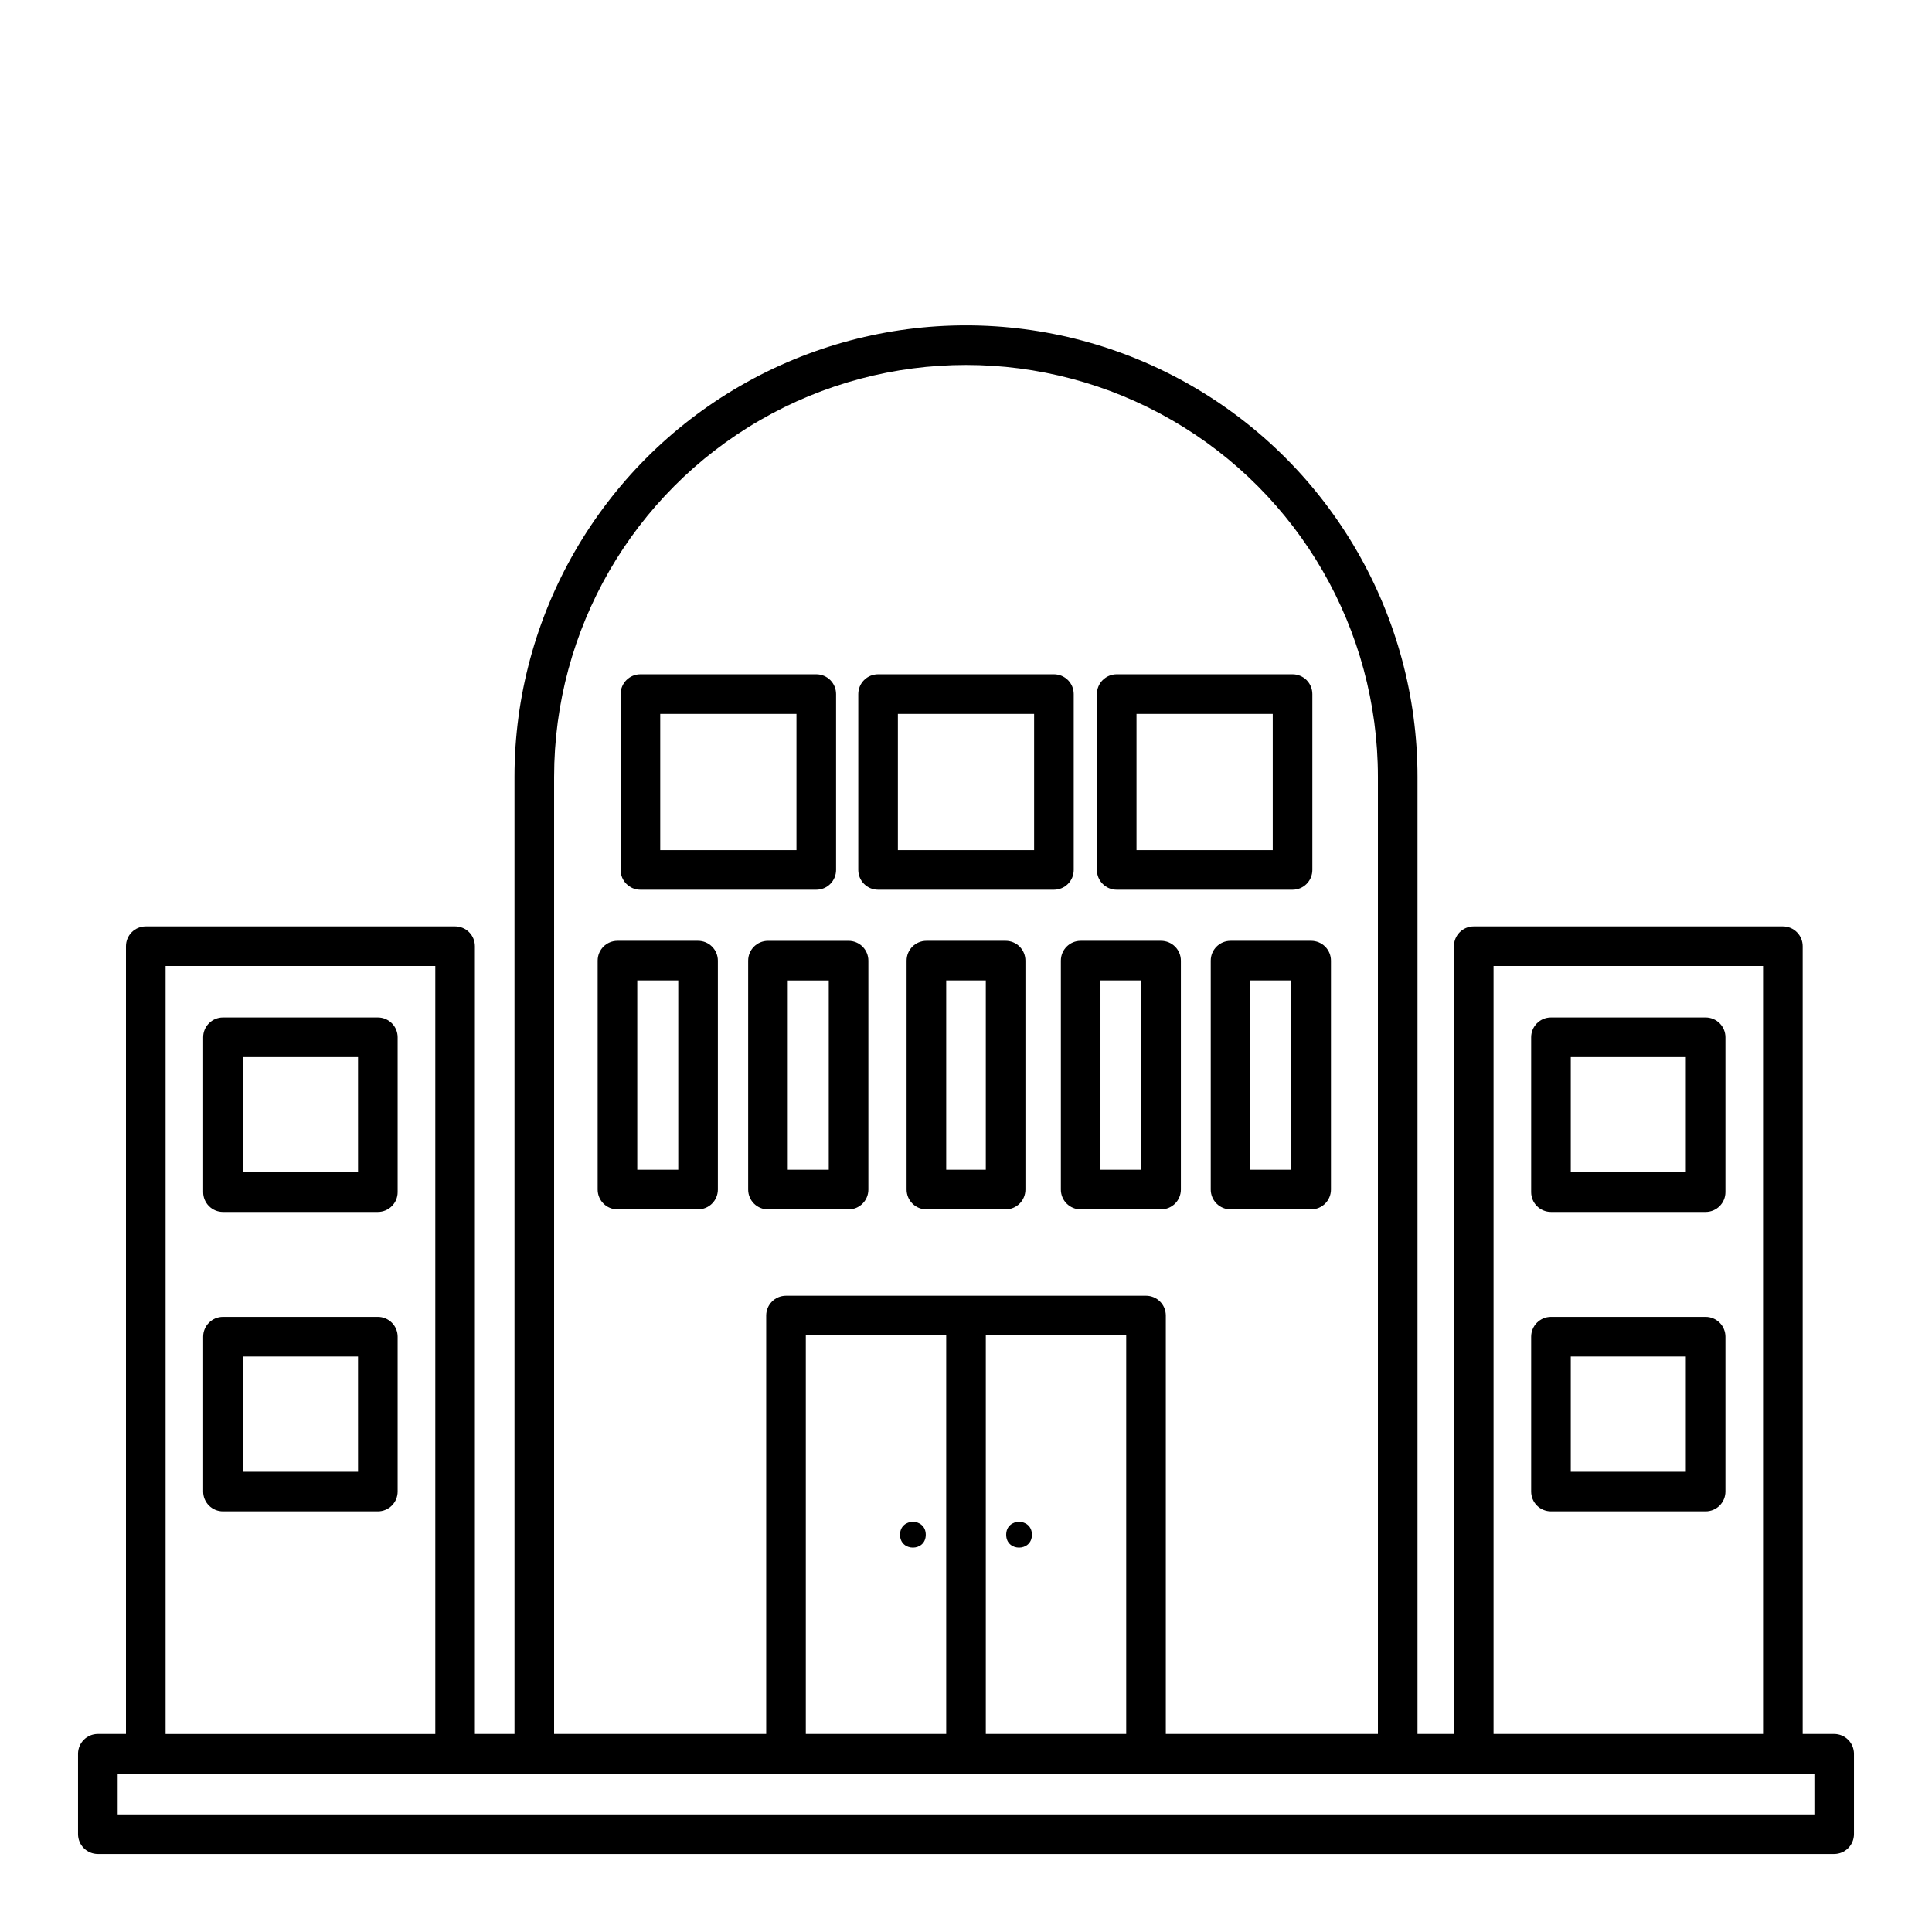
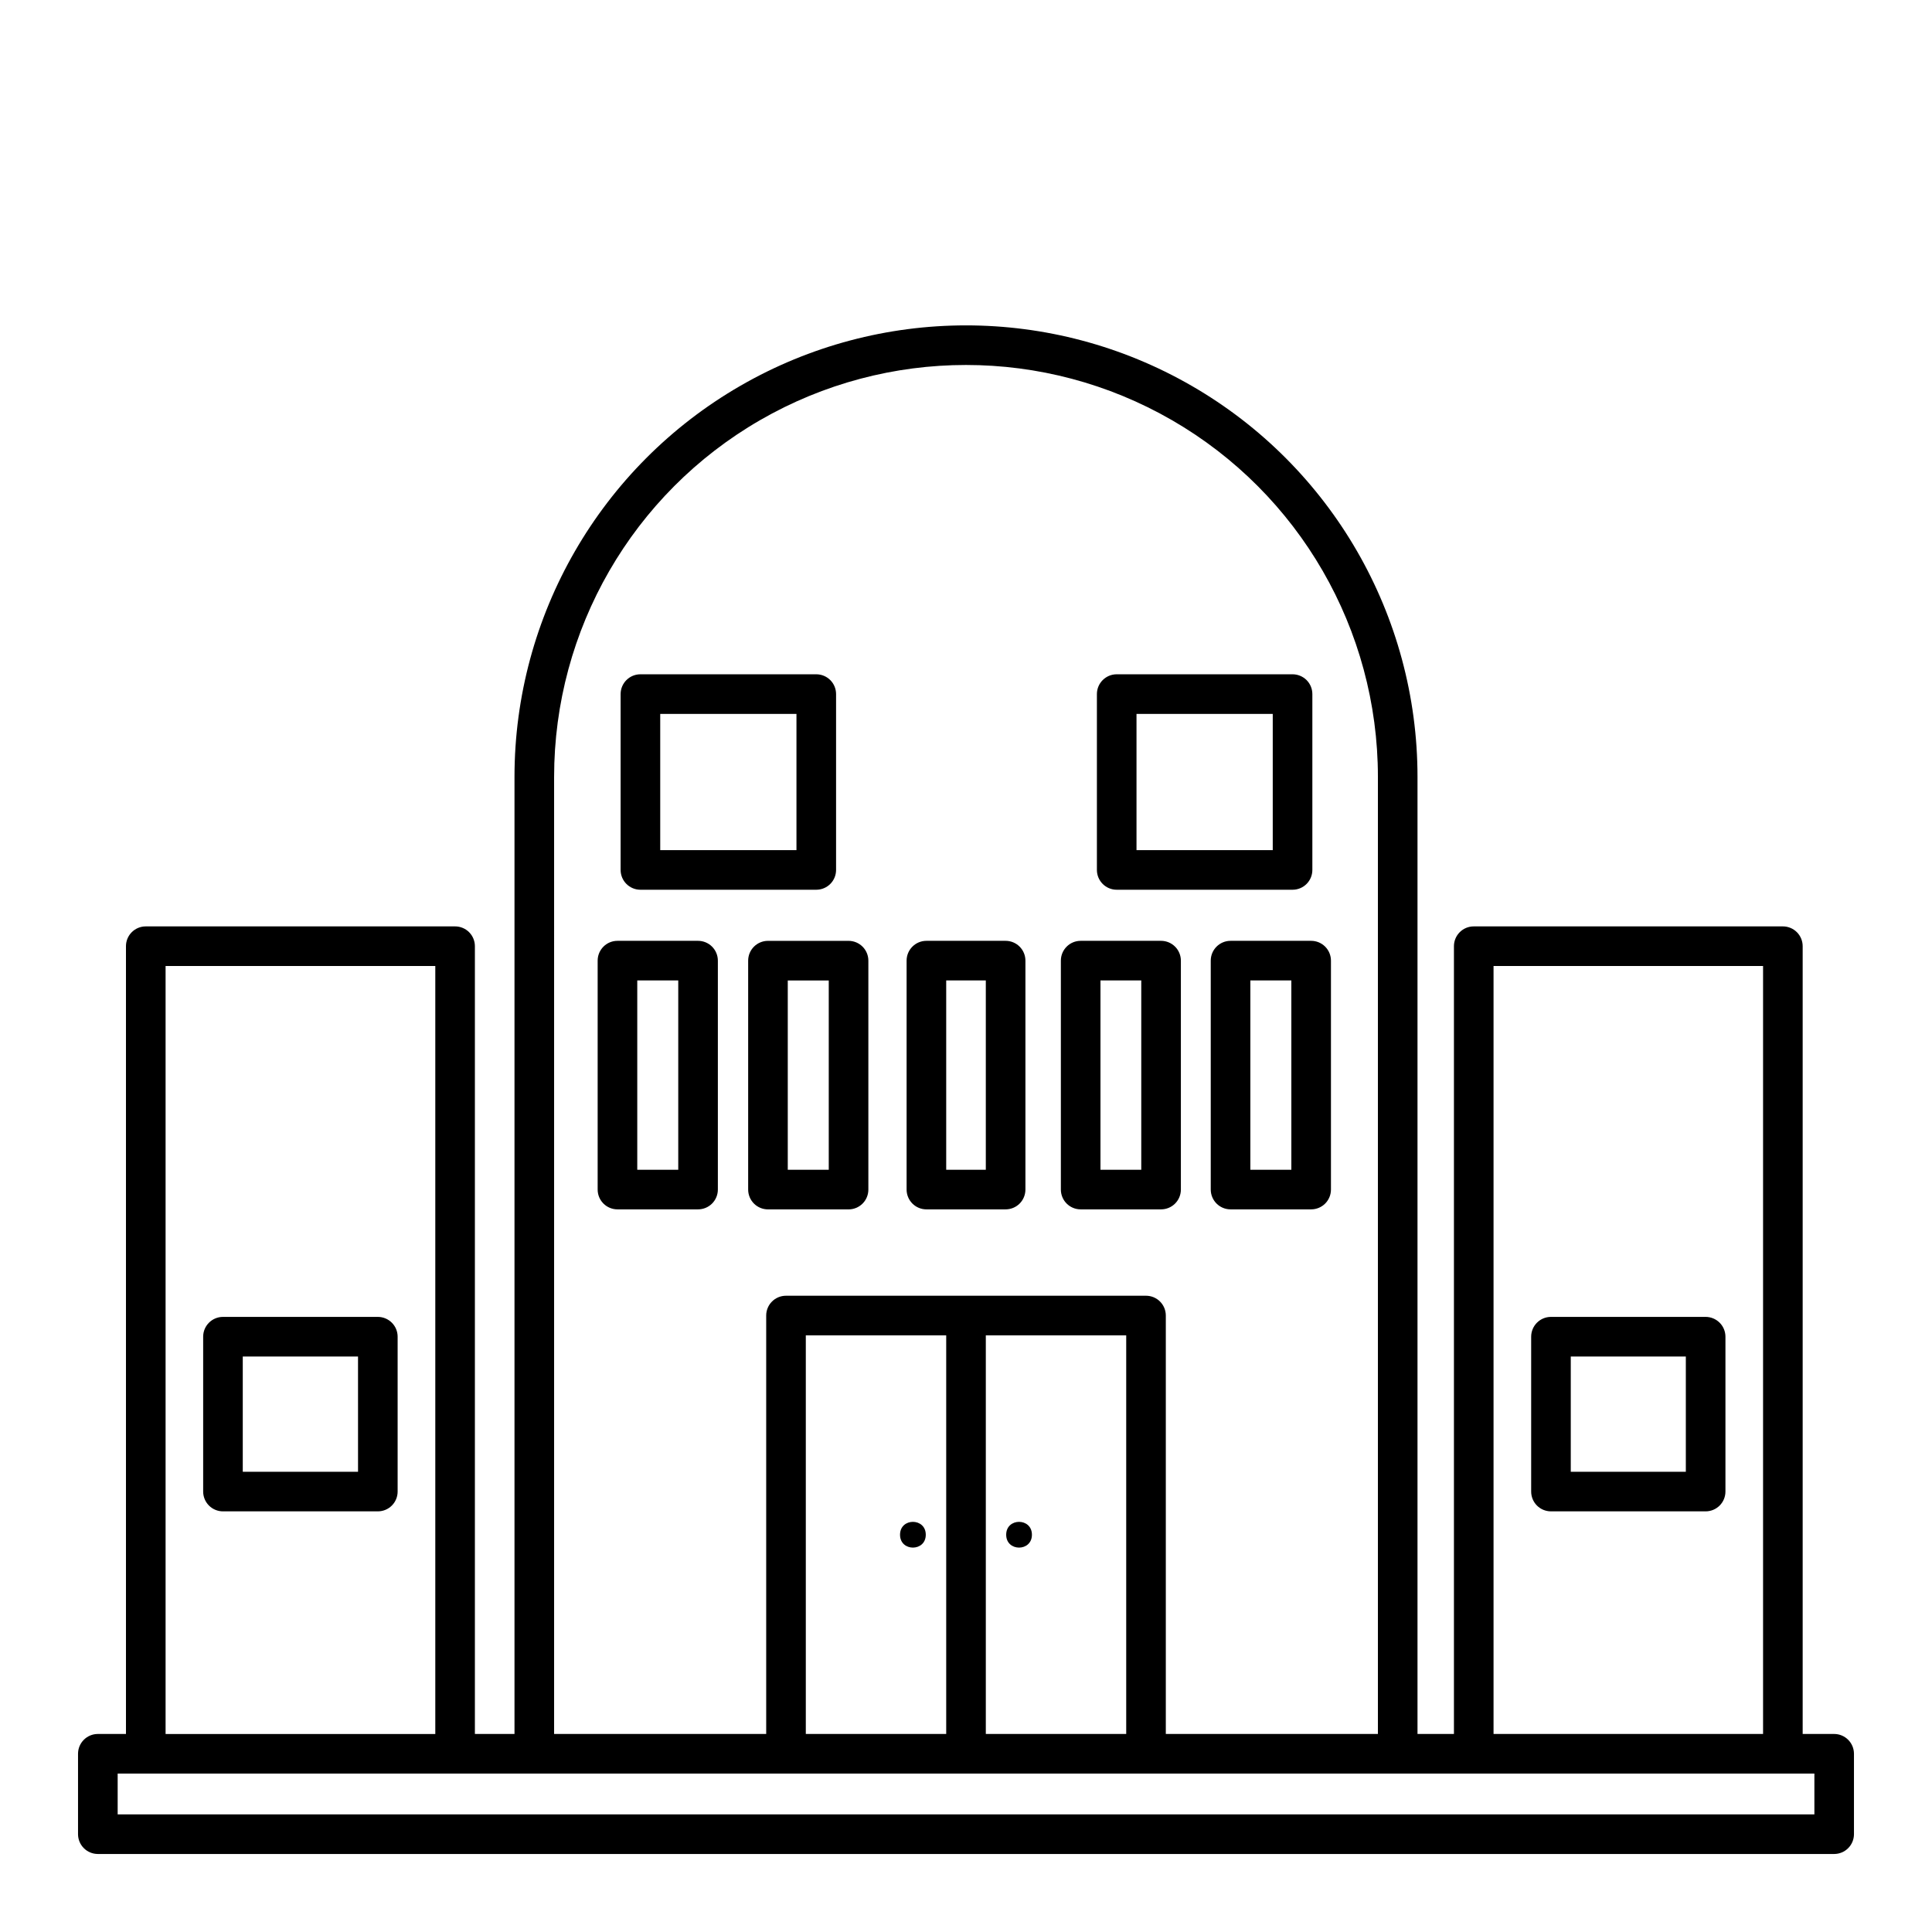
<svg xmlns="http://www.w3.org/2000/svg" fill="#000000" width="800px" height="800px" version="1.1" viewBox="144 144 512 512">
  <g>
    <path d="m630.07 603.52h-8.344v-208.77c0-1.391-0.551-2.727-1.535-3.711-0.984-0.984-2.32-1.535-3.711-1.535h-81.922c-2.898 0-5.25 2.348-5.25 5.246v208.77h-9.656v-253.64c0-42.746-22.805-82.25-59.828-103.62-37.02-21.375-82.633-21.375-119.65 0-37.023 21.371-59.828 60.875-59.828 103.62v253.64h-10.496v-208.77c0-1.391-0.555-2.727-1.535-3.711-0.984-0.984-2.32-1.535-3.711-1.535h-81.977c-2.898 0-5.246 2.348-5.246 5.246v208.77h-7.453c-2.898 0-5.25 2.352-5.25 5.25v21.309-0.004c0 1.395 0.555 2.727 1.539 3.711s2.32 1.539 3.711 1.539h460.14c1.395 0 2.727-0.555 3.711-1.539s1.539-2.316 1.539-3.711v-21.305c0-1.395-0.555-2.727-1.539-3.711-0.984-0.984-2.316-1.539-3.711-1.539zm-90.266-203.52h71.426v203.52h-71.426zm-248.96-50.121c0-38.996 20.805-75.035 54.578-94.531 33.773-19.5 75.387-19.5 109.16 0 33.773 19.496 54.578 55.535 54.578 94.531v253.64h-56.207v-110.89c0-1.391-0.551-2.727-1.535-3.711-0.984-0.984-2.32-1.535-3.711-1.535h-95.41c-2.898 0-5.246 2.348-5.246 5.246v110.89h-56.207zm66.703 253.64v-105.64h37.207v105.64zm47.703-105.64h37.207v105.64h-37.207zm-217.37-97.875h71.477v203.52h-71.477zm436.95 224.82h-449.65v-10.812h449.65z" />
-     <path d="m244.13 413.64h-41.039c-2.898 0-5.25 2.348-5.25 5.246v41.039c0 1.395 0.555 2.727 1.539 3.711 0.984 0.984 2.316 1.539 3.711 1.539h41.039c1.391 0 2.727-0.555 3.711-1.539s1.535-2.316 1.535-3.711v-41.039c0-1.391-0.551-2.727-1.535-3.711-0.984-0.984-2.32-1.535-3.711-1.535zm-5.246 41.039h-30.547v-30.543h30.543z" />
-     <path d="m376.7 379.79h46.602c1.391 0 2.727-0.551 3.711-1.535 0.984-0.984 1.535-2.32 1.535-3.711v-46.605c0-1.391-0.551-2.727-1.535-3.711-0.984-0.98-2.32-1.535-3.711-1.535h-46.602c-2.898 0-5.25 2.348-5.25 5.246v46.605c0 2.898 2.352 5.246 5.25 5.246zm5.246-46.602h36.105v36.105h-36.105z" />
    <path d="m313.72 379.79h46.602c1.391 0 2.727-0.551 3.711-1.535 0.984-0.984 1.535-2.32 1.535-3.711v-46.605c0-1.391-0.551-2.727-1.535-3.711-0.984-0.98-2.32-1.535-3.711-1.535h-46.602c-2.898 0-5.25 2.348-5.25 5.246v46.605c0 2.898 2.352 5.246 5.25 5.246zm5.246-46.602h36.105v36.105h-36.105z" />
    <path d="m439.94 379.79h46.602c1.391 0 2.727-0.551 3.711-1.535 0.984-0.984 1.535-2.32 1.535-3.711v-46.605c0-1.391-0.551-2.727-1.535-3.711-0.984-0.98-2.32-1.535-3.711-1.535h-46.602c-2.898 0-5.25 2.348-5.25 5.246v46.605c0 2.898 2.352 5.246 5.25 5.246zm5.246-46.602h36.105v36.105h-36.105z" />
    <path d="m328.99 393.33h-21.359c-2.898 0-5.246 2.352-5.246 5.25v60.668c0 1.391 0.551 2.727 1.535 3.711 0.984 0.984 2.32 1.535 3.711 1.535h21.359c1.391 0 2.727-0.551 3.711-1.535 0.984-0.984 1.539-2.32 1.539-3.711v-60.668c0-1.391-0.555-2.727-1.539-3.711s-2.32-1.539-3.711-1.539zm-5.246 60.668h-10.863v-50.172h10.863z" />
    <path d="m347.52 464.5h21.359c1.391 0 2.727-0.551 3.711-1.535 0.984-0.984 1.535-2.32 1.535-3.711v-60.668c0-1.391-0.551-2.727-1.535-3.711s-2.32-1.539-3.711-1.539h-21.359c-2.898 0-5.25 2.352-5.25 5.25v60.668c0 1.391 0.555 2.727 1.539 3.711 0.984 0.984 2.316 1.535 3.711 1.535zm5.246-60.668h10.863v50.172h-10.863z" />
    <path d="m470.11 393.33c-2.898 0-5.25 2.352-5.25 5.25v60.668c0 1.391 0.555 2.727 1.539 3.711 0.984 0.984 2.316 1.535 3.711 1.535h21.359c1.391 0 2.727-0.551 3.711-1.535 0.984-0.984 1.535-2.32 1.535-3.711v-60.668c0-1.391-0.551-2.727-1.535-3.711s-2.32-1.539-3.711-1.539zm16.113 60.668h-10.867v-50.172h10.863z" />
    <path d="m425.14 398.58v60.668c0 1.391 0.551 2.727 1.535 3.711 0.984 0.984 2.32 1.535 3.711 1.535h21.309c1.391 0 2.727-0.551 3.711-1.535 0.984-0.984 1.539-2.32 1.539-3.711v-60.668c0-1.391-0.555-2.727-1.539-3.711s-2.32-1.539-3.711-1.539h-21.309c-2.898 0-5.246 2.352-5.246 5.25zm10.496 5.246h10.812v50.172h-10.812z" />
    <path d="m410.5 393.33h-20.992c-2.898 0-5.25 2.352-5.25 5.25v60.668c0 1.391 0.555 2.727 1.539 3.711 0.984 0.984 2.316 1.535 3.711 1.535h20.992c1.391 0 2.727-0.551 3.711-1.535 0.984-0.984 1.535-2.32 1.535-3.711v-60.668c0-1.391-0.551-2.727-1.535-3.711s-2.32-1.539-3.711-1.539zm-5.25 60.668h-10.496v-50.172h10.496z" />
    <path d="m389.34 550.72c0 4.547-6.82 4.547-6.82 0 0-4.551 6.82-4.551 6.82 0" />
    <path d="m417.47 550.72c0 4.547-6.82 4.547-6.82 0 0-4.551 6.82-4.551 6.82 0" />
    <path d="m244.13 492.99h-41.039c-2.898 0-5.25 2.352-5.25 5.25v41.039c0 1.391 0.555 2.727 1.539 3.711 0.984 0.984 2.316 1.535 3.711 1.535h41.039c1.391 0 2.727-0.551 3.711-1.535 0.984-0.984 1.535-2.32 1.535-3.711v-41.039c0-1.395-0.551-2.727-1.535-3.711s-2.32-1.539-3.711-1.539zm-5.246 41.039h-30.547v-30.543h30.543z" />
-     <path d="m596.01 413.64h-40.988c-2.898 0-5.246 2.348-5.246 5.246v41.039c0 1.395 0.551 2.727 1.535 3.711s2.32 1.539 3.711 1.539h40.988c1.391 0 2.727-0.555 3.711-1.539s1.539-2.316 1.539-3.711v-41.039c0-1.391-0.555-2.727-1.539-3.711-0.984-0.984-2.32-1.535-3.711-1.535zm-5.246 41.039h-30.492v-30.543h30.492z" />
    <path d="m596.01 492.99h-40.988c-2.898 0-5.246 2.352-5.246 5.25v41.039c0 1.391 0.551 2.727 1.535 3.711 0.984 0.984 2.32 1.535 3.711 1.535h40.988c1.391 0 2.727-0.551 3.711-1.535 0.984-0.984 1.539-2.32 1.539-3.711v-41.039c0-1.395-0.555-2.727-1.539-3.711s-2.32-1.539-3.711-1.539zm-5.246 41.039h-30.492v-30.543h30.492z" />
  </g>
</svg>